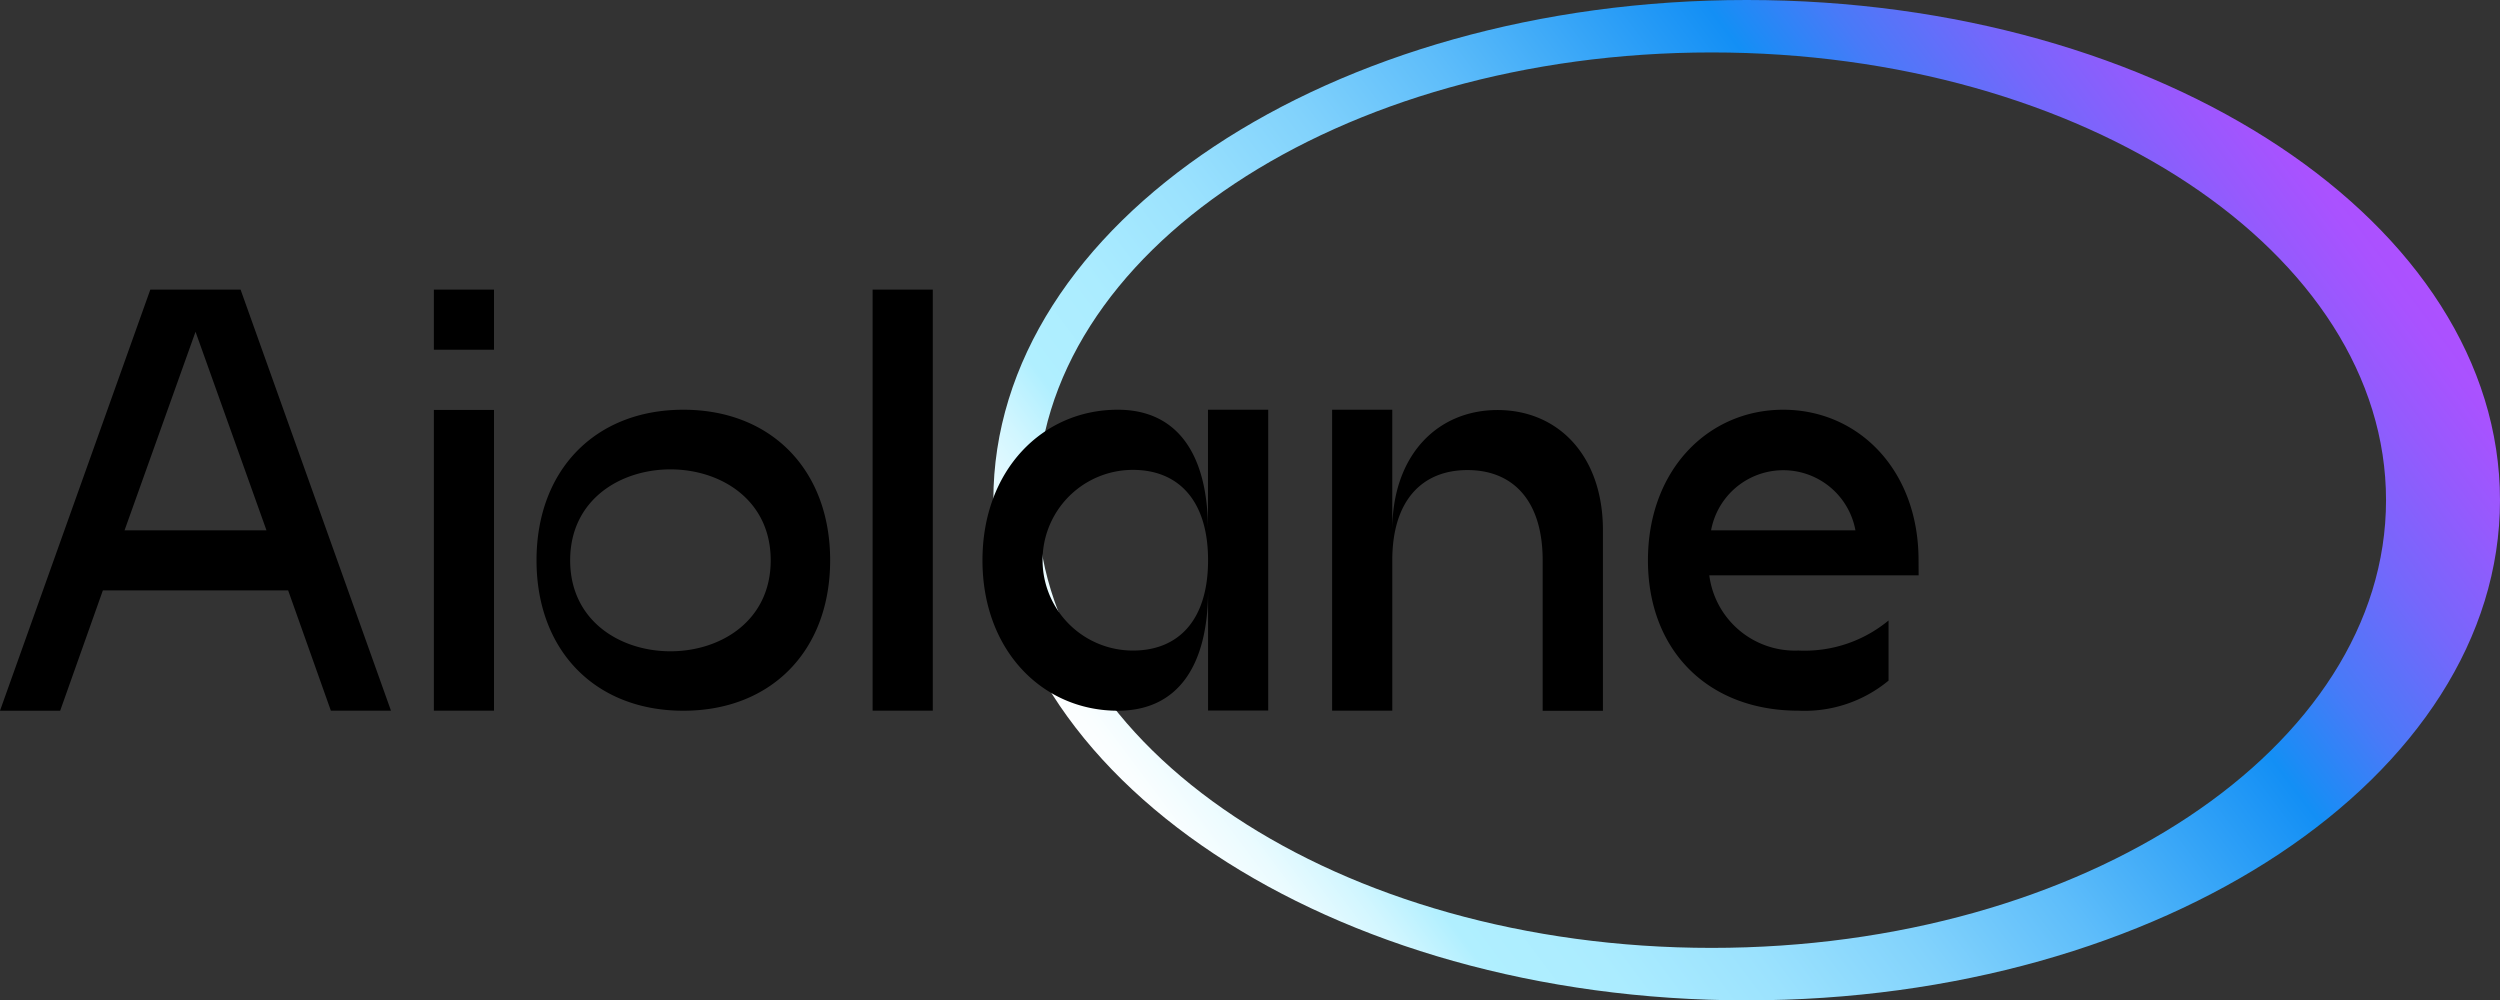
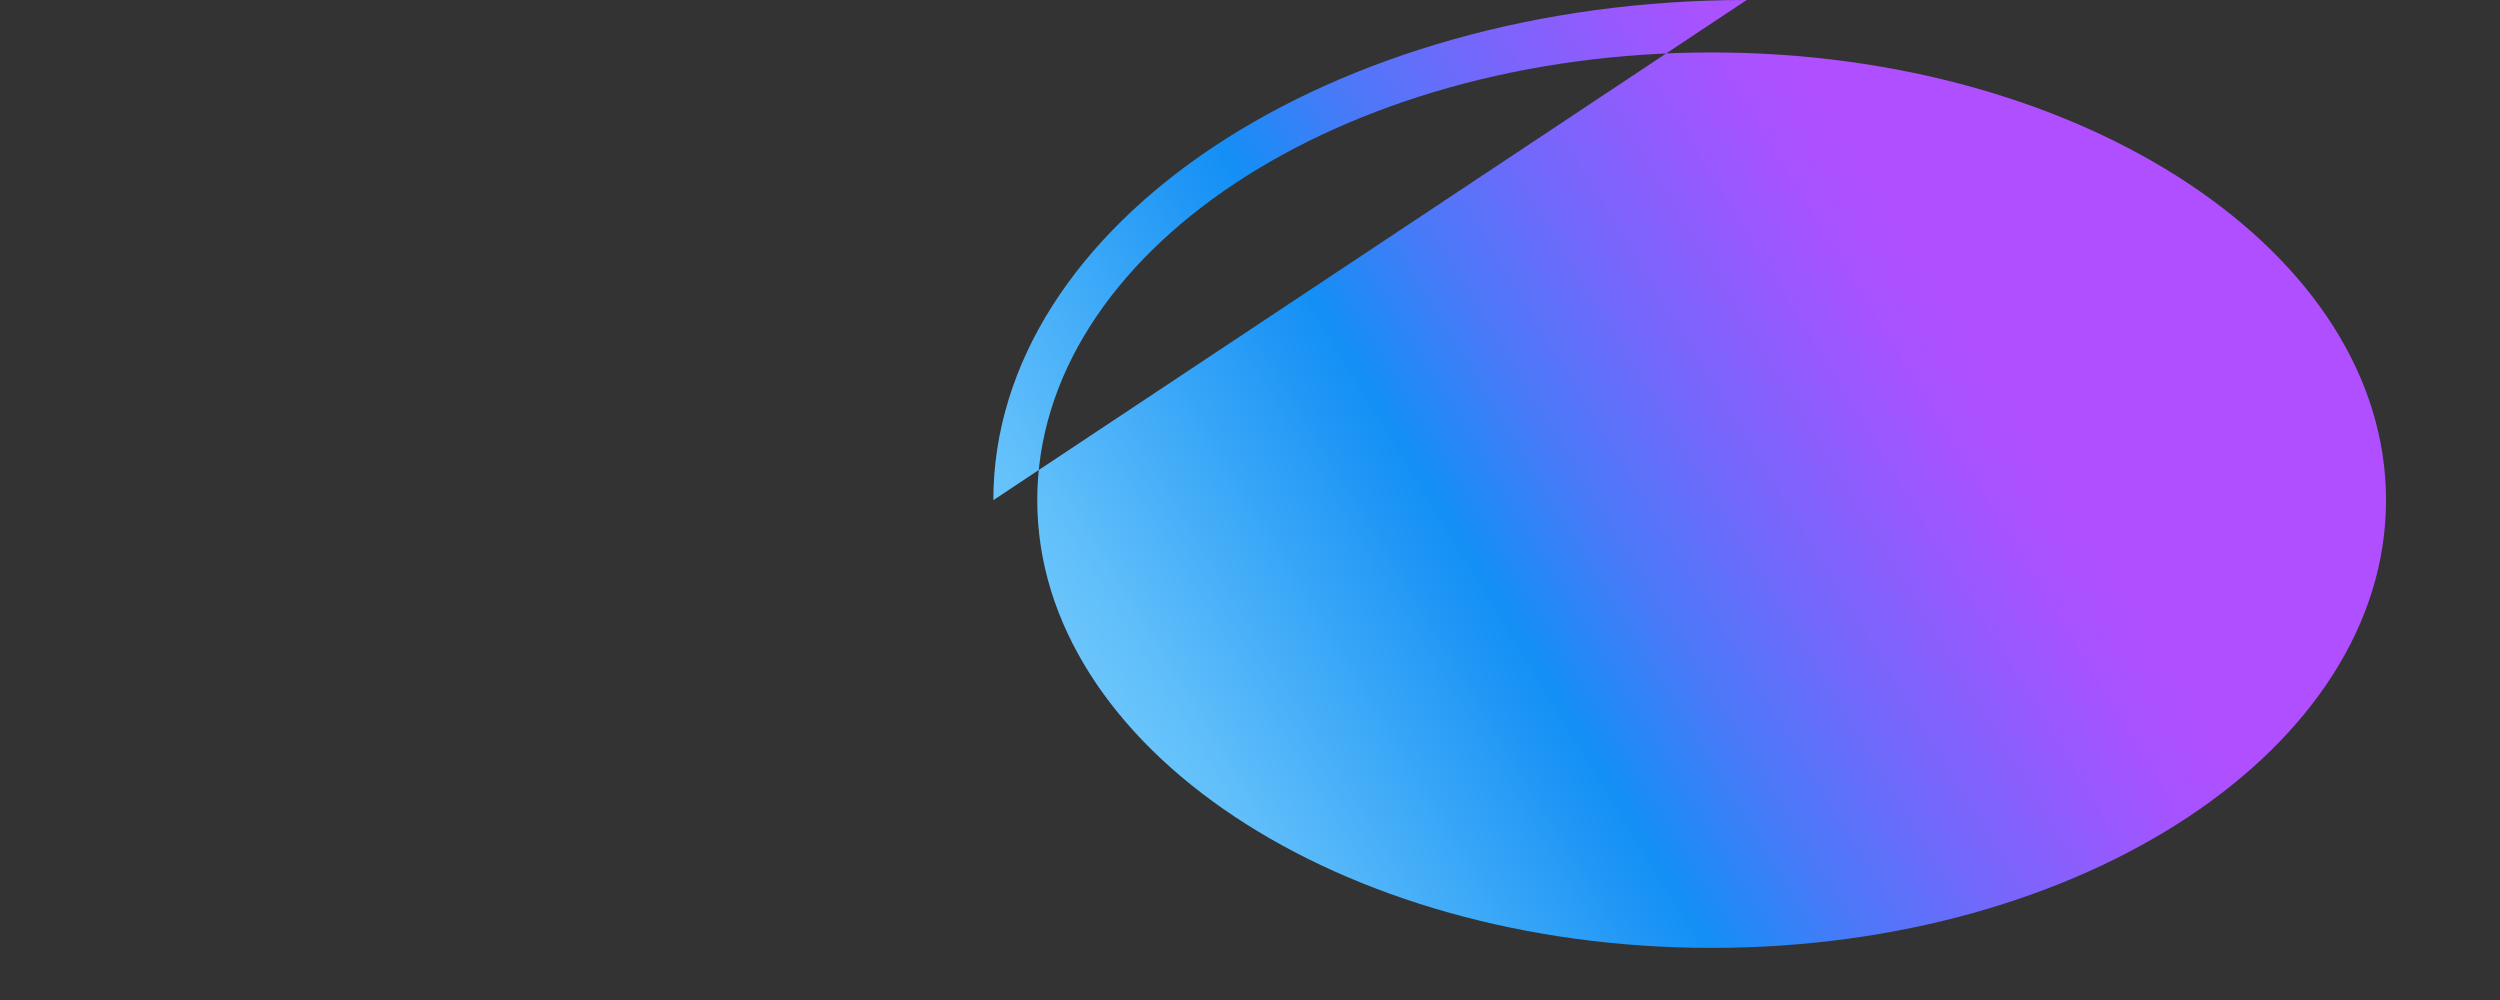
<svg xmlns="http://www.w3.org/2000/svg" width="151.178" height="60.492">
  <rect width="100%" height="100%" fill="#333333" stroke="none" />
  <defs>
    <linearGradient id="a" x1=".037" x2=".963" y1=".726" y2=".274" gradientUnits="objectBoundingBox">
      <stop offset="0" stop-color="#fff" />
      <stop offset=".03" stop-color="#fafeff" />
      <stop offset=".07" stop-color="#eafbff" />
      <stop offset=".11" stop-color="#d1f6ff" />
      <stop offset=".15" stop-color="#b0efff" />
      <stop offset=".22" stop-color="#abecff" />
      <stop offset=".31" stop-color="#9be2fe" />
      <stop offset=".41" stop-color="#81d2fc" />
      <stop offset=".51" stop-color="#5ebdfa" />
      <stop offset=".62" stop-color="#30a1f7" />
      <stop offset=".69" stop-color="#138ff5" />
      <stop offset=".76" stop-color="#487af8" />
      <stop offset=".84" stop-color="#7567fb" />
      <stop offset=".91" stop-color="#955afd" />
      <stop offset=".96" stop-color="#a952ff" />
      <stop offset="1" stop-color="#b04fff" />
    </linearGradient>
  </defs>
  <g transform="translate(-15.61 -21.49)">
-     <path fill="url(#a)" d="M299.994 21.49c-25.151 0-45.554 13.542-45.554 30.245s20.4 30.247 45.554 30.247 45.554-13.542 45.554-30.245-20.395-30.247-45.554-30.247zm-2.118 57.32c-22.523 0-40.781-12.121-40.781-27.076s18.257-27.073 40.781-27.073 40.781 12.123 40.781 27.076S320.4 78.81 297.877 78.81z" transform="translate(-178.761)" />
-     <path d="M41.846 39.003h3.637v3.637h-3.637zM33.035 57.193H21.83l-2.581 7.274H15.61l9.09-25.464h5.458l9.095 25.463h-3.635zm-1.31-3.632l-4.291-12.01-4.293 12.01zM65.81 55.374c0 5.455-3.551 9.095-8.878 9.095s-8.878-3.637-8.878-9.095 3.55-9.107 8.877-9.107 8.879 3.649 8.879 9.107zm-15.722 0c0 3.665 3.033 5.5 6.064 5.5s6.064-1.834 6.064-5.5-3.033-5.5-6.064-5.5-6.064 1.833-6.064 5.5zM92.3 46.267v18.19h-3.637v-7.264c0 4.547-1.818 7.276-5.458 7.276-4.547 0-8.184-3.637-8.184-9.095s3.636-9.107 8.179-9.107c3.637 0 5.458 2.729 5.458 7.276v-7.276zm-3.637 9.095c0-3.637-1.818-5.458-4.547-5.458a5.463 5.463 0 00.005 10.926c2.734 0 4.542-1.818 4.542-5.455zM112.541 53.561v10.913h-3.644v-9.1c0-3.637-1.818-5.458-4.547-5.458s-4.547 1.818-4.547 5.458v9.093h-3.638v-18.2h3.637v7.294c0-4.547 2.729-7.276 6.366-7.276s6.373 2.724 6.373 7.276zM131.632 56.282h-12.659a5.222 5.222 0 005.385 4.547 7.965 7.965 0 005.455-1.818v3.637a7.965 7.965 0 01-5.455 1.818c-5.458 0-9.095-3.637-9.095-9.095s3.637-9.104 8.18-9.104 8.184 3.637 8.184 9.095zm-12.551-2.721h8.73a4.438 4.438 0 00-8.73 0zM72.017 60.829V39.003h-3.639v25.463h3.639zM45.483 60.829v-14.55h-3.637v18.187h3.637z" />
+     <path fill="url(#a)" d="M299.994 21.49c-25.151 0-45.554 13.542-45.554 30.245zm-2.118 57.32c-22.523 0-40.781-12.121-40.781-27.076s18.257-27.073 40.781-27.073 40.781 12.123 40.781 27.076S320.4 78.81 297.877 78.81z" transform="translate(-178.761)" />
  </g>
</svg>